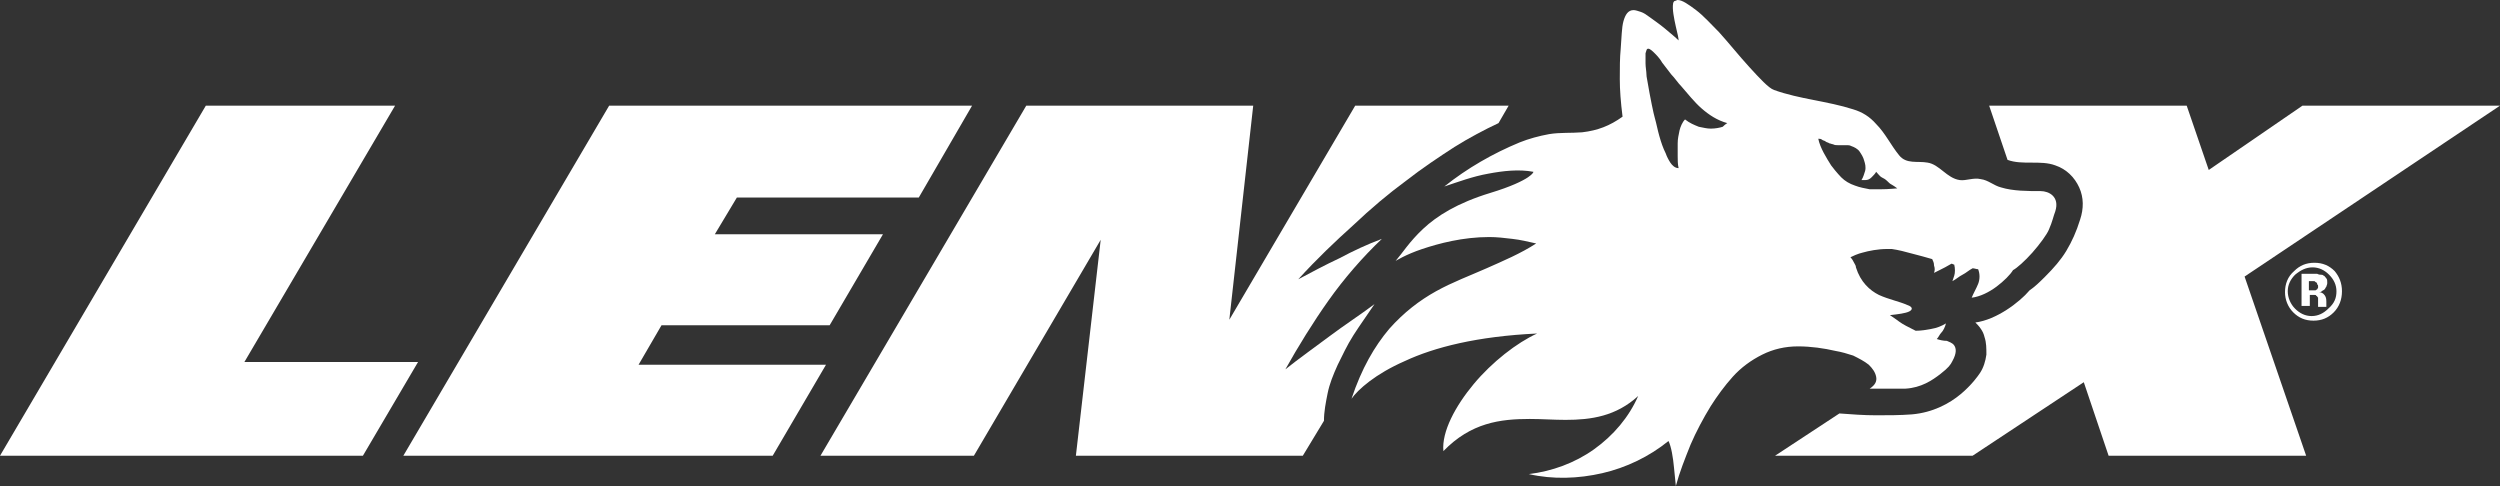
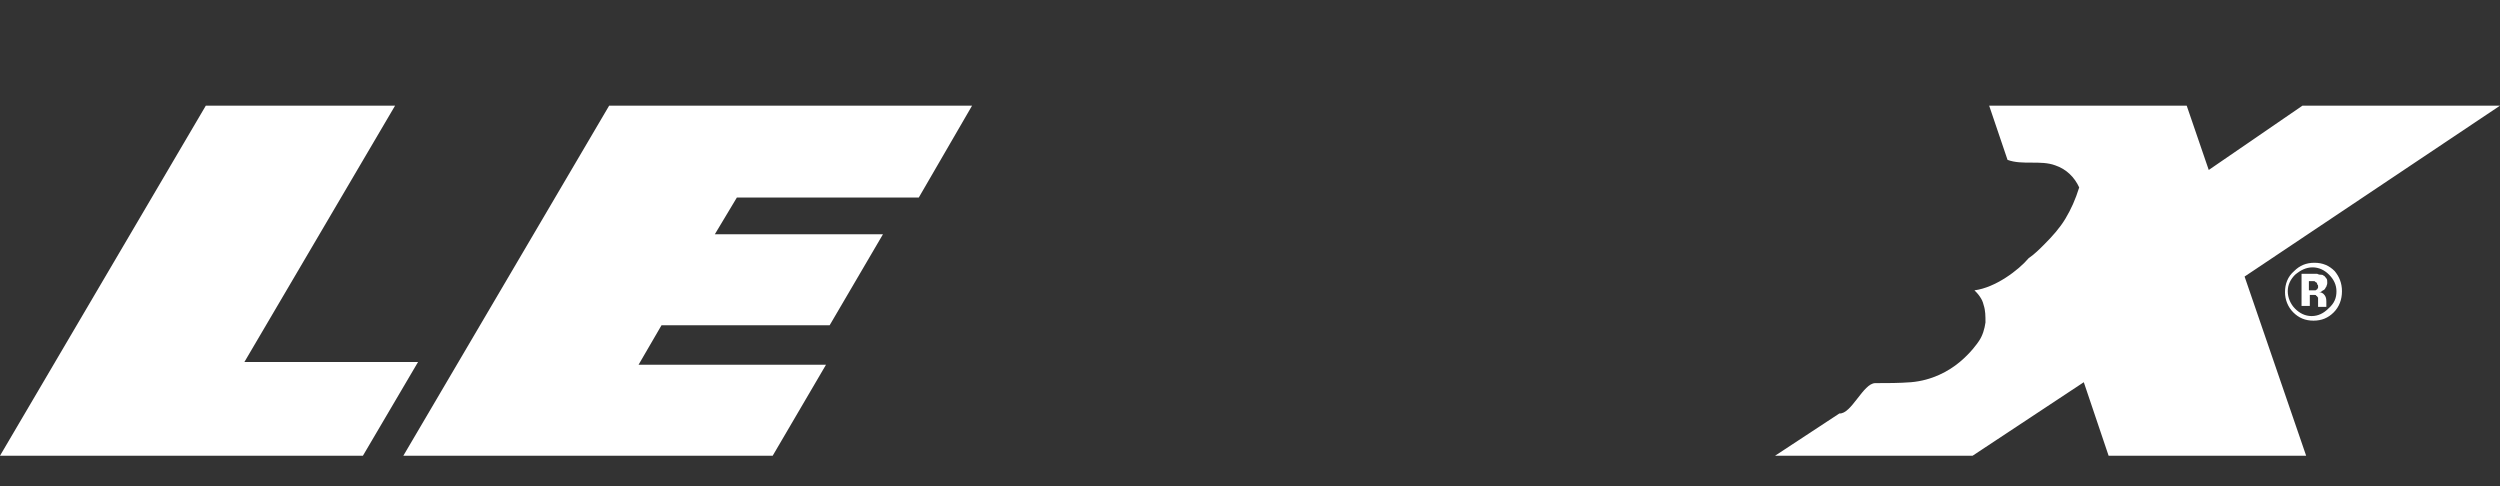
<svg xmlns="http://www.w3.org/2000/svg" version="1.1" id="Layer_1" x="0px" y="0px" viewBox="0 0 272.1 52.9" style="enable-background:new 0 0 272.1 52.9;" xml:space="preserve">
  <rect x="0" y="0" width="272.1" height="52.9" fill="#333333" stroke="none" />
  <style type="text/css">
	.st0{fill:#FFFFFF;}
	.st1{display:none;fill:none;}
</style>
  <g>
    <path class="st0" d="M214.3-46.2C214.2-46.2,214.2-46.1,214.3-46.2C214.2-46.1,214.2-46.2,214.3-46.2   C214.3-46.2,214.3-46.2,214.3-46.2z" />
  </g>
-   <rect x="-30.8" y="-22.3" class="st1" width="331" height="106" />
  <g>
    <g id="LWPOLYLINE_3_">
      <polyline class="st0" points="69.5,39.7 72,35.4 90.3,35.4 96.1,25.5 77.8,25.5 80.2,21.5 100,21.5 105.8,11.5 66.3,11.5     43.9,49.6 84.1,49.6 89.9,39.7 69.5,39.7   " />
    </g>
    <g id="LWPOLYLINE_4_">
      <polyline class="st0" points="26.6,39.4 43,11.5 22.4,11.5 0,49.6 39.5,49.6 45.5,39.4 26.6,39.4   " />
    </g>
    <g id="SPLINE_42_">
-       <path class="st0" d="M163.1,13.4l1.1-1.9h-16.7l-13.7,23.3l2.6-23.3h-24.7L89.3,49.6H106l13.8-23.5l-2.7,23.5h24.7l2.3-3.8    c0-1,0.2-2,0.4-3c0.2-1,0.6-2,1.1-3.1c0.5-1,1-2.1,1.7-3.2s1.5-2.2,2.3-3.4c-1.6,1.2-3.3,2.3-4.9,3.5c-1.6,1.2-3.3,2.4-4.8,3.6    c1.4-2.5,3-5.1,4.7-7.5s3.7-4.7,5.8-6.7c-1.6,0.6-3.1,1.3-4.6,2.1c-1.5,0.7-3,1.5-4.5,2.3c2-2.2,4-4.1,6-5.9    c1.9-1.8,3.8-3.4,5.7-4.8c1.8-1.4,3.6-2.6,5.3-3.7C159.9,15,161.6,14.1,163.1,13.4z" />
-     </g>
+       </g>
    <g id="LWPOLYLINE_7_">
-       <path class="st0" d="M200.2,45l-7,4.6h21.5l12.1-8l2.7,8h21.5l-6.7-19.5l27.8-18.6h-21.5l-10.2,7l-2.4-7h-21.5l2,5.9    c0.8,0.3,1.7,0.3,2.6,0.3s1.8,0,2.6,0.3c1.2,0.4,2.1,1.3,2.6,2.4c0.5,1.1,0.5,2.3,0.1,3.5c-0.4,1.3-0.9,2.4-1.5,3.4    s-1.4,1.9-2.3,2.8c-0.5,0.5-1.1,1.1-1.7,1.5c-1.1,1.3-3.6,3.2-5.9,3.5c0.2,0.2,0.4,0.4,0.6,0.7s0.3,0.5,0.4,0.9    c0.2,0.6,0.2,1.2,0.2,1.9c-0.1,0.7-0.3,1.4-0.7,2c-0.2,0.3-0.9,1.3-2.1,2.3c-1.2,1-3,2-5.3,2.2c-1.3,0.1-2.6,0.1-3.9,0.1    S201.5,45.1,200.2,45" />
+       <path class="st0" d="M200.2,45l-7,4.6h21.5l12.1-8l2.7,8h21.5l-6.7-19.5l27.8-18.6h-21.5l-10.2,7l-2.4-7h-21.5l2,5.9    c0.8,0.3,1.7,0.3,2.6,0.3s1.8,0,2.6,0.3c1.2,0.4,2.1,1.3,2.6,2.4c-0.4,1.3-0.9,2.4-1.5,3.4    s-1.4,1.9-2.3,2.8c-0.5,0.5-1.1,1.1-1.7,1.5c-1.1,1.3-3.6,3.2-5.9,3.5c0.2,0.2,0.4,0.4,0.6,0.7s0.3,0.5,0.4,0.9    c0.2,0.6,0.2,1.2,0.2,1.9c-0.1,0.7-0.3,1.4-0.7,2c-0.2,0.3-0.9,1.3-2.1,2.3c-1.2,1-3,2-5.3,2.2c-1.3,0.1-2.6,0.1-3.9,0.1    S201.5,45.1,200.2,45" />
    </g>
    <path class="st0" d="M254.9,31.7c0,0.9-0.3,1.7-0.9,2.3c-0.6,0.6-1.3,0.9-2.2,0.9c-0.9,0-1.6-0.3-2.2-0.9c-0.6-0.6-0.9-1.4-0.9-2.2   c0-0.9,0.3-1.7,1-2.3c0.6-0.6,1.3-0.9,2.2-0.9c0.9,0,1.6,0.3,2.2,0.9C254.6,30.1,254.9,30.8,254.9,31.7z M254.3,31.7   c0-0.7-0.3-1.3-0.8-1.8c-0.5-0.5-1.1-0.8-1.8-0.8c-0.7,0-1.3,0.3-1.9,0.8c-0.5,0.5-0.8,1.1-0.8,1.8c0,0.7,0.3,1.4,0.8,1.9   c0.5,0.5,1.1,0.8,1.8,0.8c0.7,0,1.3-0.3,1.8-0.8C254.1,33,254.3,32.4,254.3,31.7z M252.3,31.3c0,0.1-0.1,0.1-0.1,0.2   c-0.1,0-0.1,0.1-0.2,0.1c-0.1,0-0.2,0-0.3,0c-0.1,0-0.4,0-0.4,0v-1c0,0,0.2,0,0.2,0c0.1,0,0.2,0,0.3,0c0.1,0,0.2,0,0.2,0.1   c0.1,0,0.2,0.1,0.2,0.2c0,0.1,0.1,0.1,0.1,0.2C252.3,31.1,252.3,31.2,252.3,31.3z M253.2,33.4c0,0,0-0.1,0-0.1c0-0.1,0-0.1,0-0.2   v-0.3c0-0.4-0.1-0.6-0.3-0.8c-0.1-0.1-0.3-0.2-0.5-0.2c0.1,0,0.2,0,0.3-0.1s0.2-0.1,0.3-0.2c0.1-0.1,0.1-0.2,0.2-0.3   c0-0.1,0.1-0.2,0.1-0.4c0-0.2,0-0.4-0.1-0.5c-0.1-0.1-0.2-0.3-0.3-0.3c-0.1-0.1-0.2-0.1-0.3-0.1c-0.1,0-0.2,0-0.4-0.1   c0,0-0.1,0-0.2,0c-0.1,0-0.3,0-0.5,0c-0.4,0-0.8,0-1,0v3.5h0.9v-1.2c0,0,0.1,0,0.2,0c0,0,0.1,0,0.1,0s0.2,0,0.2,0   c0.1,0,0.2,0,0.2,0.1c0.1,0,0.1,0.1,0.2,0.2c0,0,0,0.1,0,0.2s0,0.2,0,0.3c0,0.1,0,0.2,0,0.3c0,0.1,0,0.1,0,0.2H253.2z" />
-     <path class="st0" d="M215.3,30.9c0.2-0.5,0.2-1.1,0-1.6c-0.2,0-0.4-0.1-0.6-0.1c-0.4,0.2-0.7,0.5-1.1,0.7c-0.4,0.2-0.7,0.5-1.1,0.7   c0,0,0.1-0.3,0.2-0.6c0.1-0.3,0.1-0.8,0-1.2c-0.1,0-0.2-0.1-0.3-0.1c-0.5,0.3-0.9,0.5-1.3,0.7s-0.6,0.3-0.6,0.3   c0.1-0.3,0.1-0.5,0-0.8c0-0.3-0.1-0.5-0.2-0.7c-0.7-0.2-1.4-0.4-2.2-0.6c-0.7-0.2-1.5-0.4-2.2-0.5c-0.2,0-0.4,0-0.5,0   c-1,0-2,0.2-2.7,0.4c0,0-0.5,0.1-1.3,0.5c0.2,0.2,0.3,0.4,0.4,0.6s0.2,0.3,0.2,0.5c0.5,1.6,1.5,2.5,2.5,3c1.1,0.5,2.2,0.7,3.1,1.1   c0.6,0.2,0.6,0.5,0.2,0.7c-0.4,0.2-1.2,0.3-2.1,0.4c0.3,0.2,0.6,0.4,1,0.7c0.4,0.3,1,0.6,1.8,1c0.6,0,1.2-0.1,1.7-0.2   c0.6-0.1,1.1-0.3,1.6-0.6c-0.1,0.4-0.3,0.8-0.5,1s-0.3,0.5-0.5,0.7c0.3,0.1,0.7,0.2,1.1,0.2c0.2,0.1,0.6,0.2,0.8,0.5   s0.3,0.8-0.2,1.7c-0.2,0.4-0.4,0.7-1.3,1.4c-0.9,0.7-2.1,1.5-3.8,1.6c0,0-0.3,0-0.7,0c-0.4,0-1,0-1.6,0c-0.2,0-0.5,0-0.8,0   s-0.5,0-0.8,0c0.6-0.4,0.8-0.8,0.7-1.3s-0.4-0.9-0.8-1.3c-0.5-0.4-1.1-0.7-1.7-1c-0.6-0.2-1.3-0.4-1.9-0.5   c-1.3-0.3-2.7-0.5-4.1-0.5c-1.4,0-2.7,0.3-3.9,0.9c-1.2,0.6-2.3,1.4-3.2,2.4c-0.9,1-1.7,2.1-2.4,3.2c-0.8,1.3-1.6,2.8-2.2,4.2   c-0.6,1.5-1.2,3-1.6,4.5c0,0-0.1-0.9-0.2-2c-0.1-1.1-0.3-2.3-0.6-2.9c-2.1,1.7-4.6,2.9-7.2,3.5c-2.6,0.6-5.4,0.7-8,0.1   c2.5-0.3,5-1.2,7.1-2.7c2.1-1.5,3.8-3.5,4.8-5.8c-2.4,2.2-5.1,2.6-7.9,2.6c-1.3,0-2.6-0.1-3.9-0.1c-3.2,0-6.4,0.4-9.4,3.5   c-0.2-2.1,1.3-4.9,3.3-7.3c2-2.4,4.7-4.5,6.9-5.5c-6.5,0.3-11.2,1.5-14.4,3c-3.2,1.4-5.1,3.1-5.8,4.1c1.1-3.3,2.5-5.7,4.1-7.6   c1.6-1.8,3.3-3.1,5.1-4.1c1.8-1,3.7-1.7,5.5-2.5c1.8-0.8,3.7-1.6,5.4-2.7c-0.9-0.2-1.7-0.4-2.6-0.5c-0.8-0.1-1.7-0.2-2.5-0.2   c-2.9,0-5.5,0.7-7.3,1.3s-2.9,1.3-2.9,1.3c0.7-0.8,1.5-2.1,3-3.5c1.5-1.4,3.7-2.8,7.3-3.9c2.3-0.7,3.5-1.3,4.1-1.7   c0.6-0.4,0.6-0.6,0.6-0.6c-1.6-0.3-3.3-0.1-4.9,0.2c-1.7,0.3-3.3,0.9-4.8,1.4c2.5-2,5.3-3.6,8.2-4.8c1-0.4,2.1-0.7,3.2-0.9   c1.2-0.2,2.4-0.1,3.6-0.2c1.7-0.2,3-0.7,4.4-1.7c-0.2-1.6-0.3-2.9-0.3-4.1s0-2.3,0.1-3.3c0.1-1.2,0.1-2.3,0.3-3s0.5-1.2,1.1-1.2   c0.2,0,0.5,0.1,0.8,0.2c0.3,0.1,0.6,0.3,1,0.6c0.4,0.3,1,0.7,1.6,1.2c0.6,0.5,1.2,1,1.5,1.3c0-0.2-0.1-0.7-0.3-1.5   c-0.2-0.9-0.4-1.9-0.3-2.5c0-0.1,0.1-0.3,0.2-0.3s0.2-0.1,0.3-0.1c0.5,0,1.2,0.5,2,1.1s1.7,1.6,2.5,2.4c1,1.1,2.2,2.6,3.3,3.8   s2.1,2.3,2.7,2.5c2.8,1,5.8,1.2,8.6,2.1c1,0.3,1.8,0.8,2.5,1.6c1,1,1.6,2.3,2.5,3.4c0.8,1,2,0.6,3.1,0.8c1.3,0.2,2.1,1.7,3.5,1.9   c0.7,0.1,1.5-0.3,2.3-0.1c0.8,0.1,1.4,0.7,2.2,0.9c1.3,0.4,2.9,0.4,4.3,0.4c0.9,0,2.1,0.6,1.6,2.2c-0.2,0.5-0.3,1.1-0.7,2   c-0.2,0.5-1,1.6-1.8,2.5c-0.8,0.9-1.7,1.7-2.1,1.9c-0.3,0.5-1,1.2-1.8,1.8c-0.8,0.6-1.8,1.1-2.7,1.2   C214.8,31.9,215.1,31.4,215.3,30.9z M205.9,20.1c-0.2-0.1-0.3-0.2-0.5-0.4s-0.4-0.3-0.6-0.4s-0.4-0.4-0.6-0.6   c-0.1,0.2-0.3,0.4-0.5,0.6c-0.2,0.2-0.4,0.3-0.7,0.3c-0.1,0-0.2,0-0.2,0c-0.1,0-0.2,0-0.2,0c0.2-0.3,0.3-0.7,0.4-1   c0.1-0.4,0-0.8-0.1-1.1c-0.1-0.4-0.3-0.7-0.5-1c-0.2-0.3-0.6-0.5-0.9-0.6c-0.2-0.1-0.3-0.1-0.5-0.1c-0.2,0-0.3,0-0.5,0   c-0.2,0-0.3,0-0.5,0s-0.3,0-0.5-0.1c-0.1,0-0.3-0.1-0.4-0.1c-0.1-0.1-0.3-0.1-0.4-0.2s-0.3-0.1-0.4-0.2s-0.3-0.1-0.4-0.1   c0.2,1,0.9,2.1,1.4,2.9c0.6,0.8,1.1,1.3,1.1,1.3c0.4,0.4,0.9,0.7,1.5,0.9c0.5,0.2,1.1,0.3,1.6,0.4c0.2,0,0.4,0,0.6,0   c0.2,0,0.4,0,0.5,0c1,0,1.8-0.1,1.9-0.1C206.2,20.3,206.1,20.2,205.9,20.1z M188,13.4c-1.1-0.3-2-0.9-2.8-1.6s-1.5-1.6-2.2-2.4   c-0.4-0.4-0.7-0.9-1.1-1.3c-0.3-0.4-0.7-0.9-1-1.3c-0.1-0.2-0.4-0.6-0.7-0.9c-0.3-0.3-0.6-0.6-0.8-0.6c-0.2,0-0.2,0.2-0.3,0.5   c0,0.3,0,0.7,0,1.1c0,0.4,0.1,0.9,0.1,1.2c0,0.3,0.1,0.6,0.1,0.7c0.3,1.8,0.7,3.7,0.8,4c0.2,0.7,0.3,1.3,0.5,2s0.4,1.3,0.7,1.9   c0.1,0.3,0.3,0.7,0.5,1s0.5,0.6,0.9,0.6c-0.1-0.4-0.1-0.9-0.1-1.3s0-1,0-1.4c0-0.5,0.1-0.9,0.2-1.4c0.1-0.4,0.3-0.9,0.6-1.2   c0.5,0.4,1,0.6,1.5,0.8c0.5,0.1,0.9,0.2,1.3,0.2c0.5,0,1-0.1,1.3-0.2C187.8,13.5,188,13.4,188,13.4z" />
  </g>
</svg>